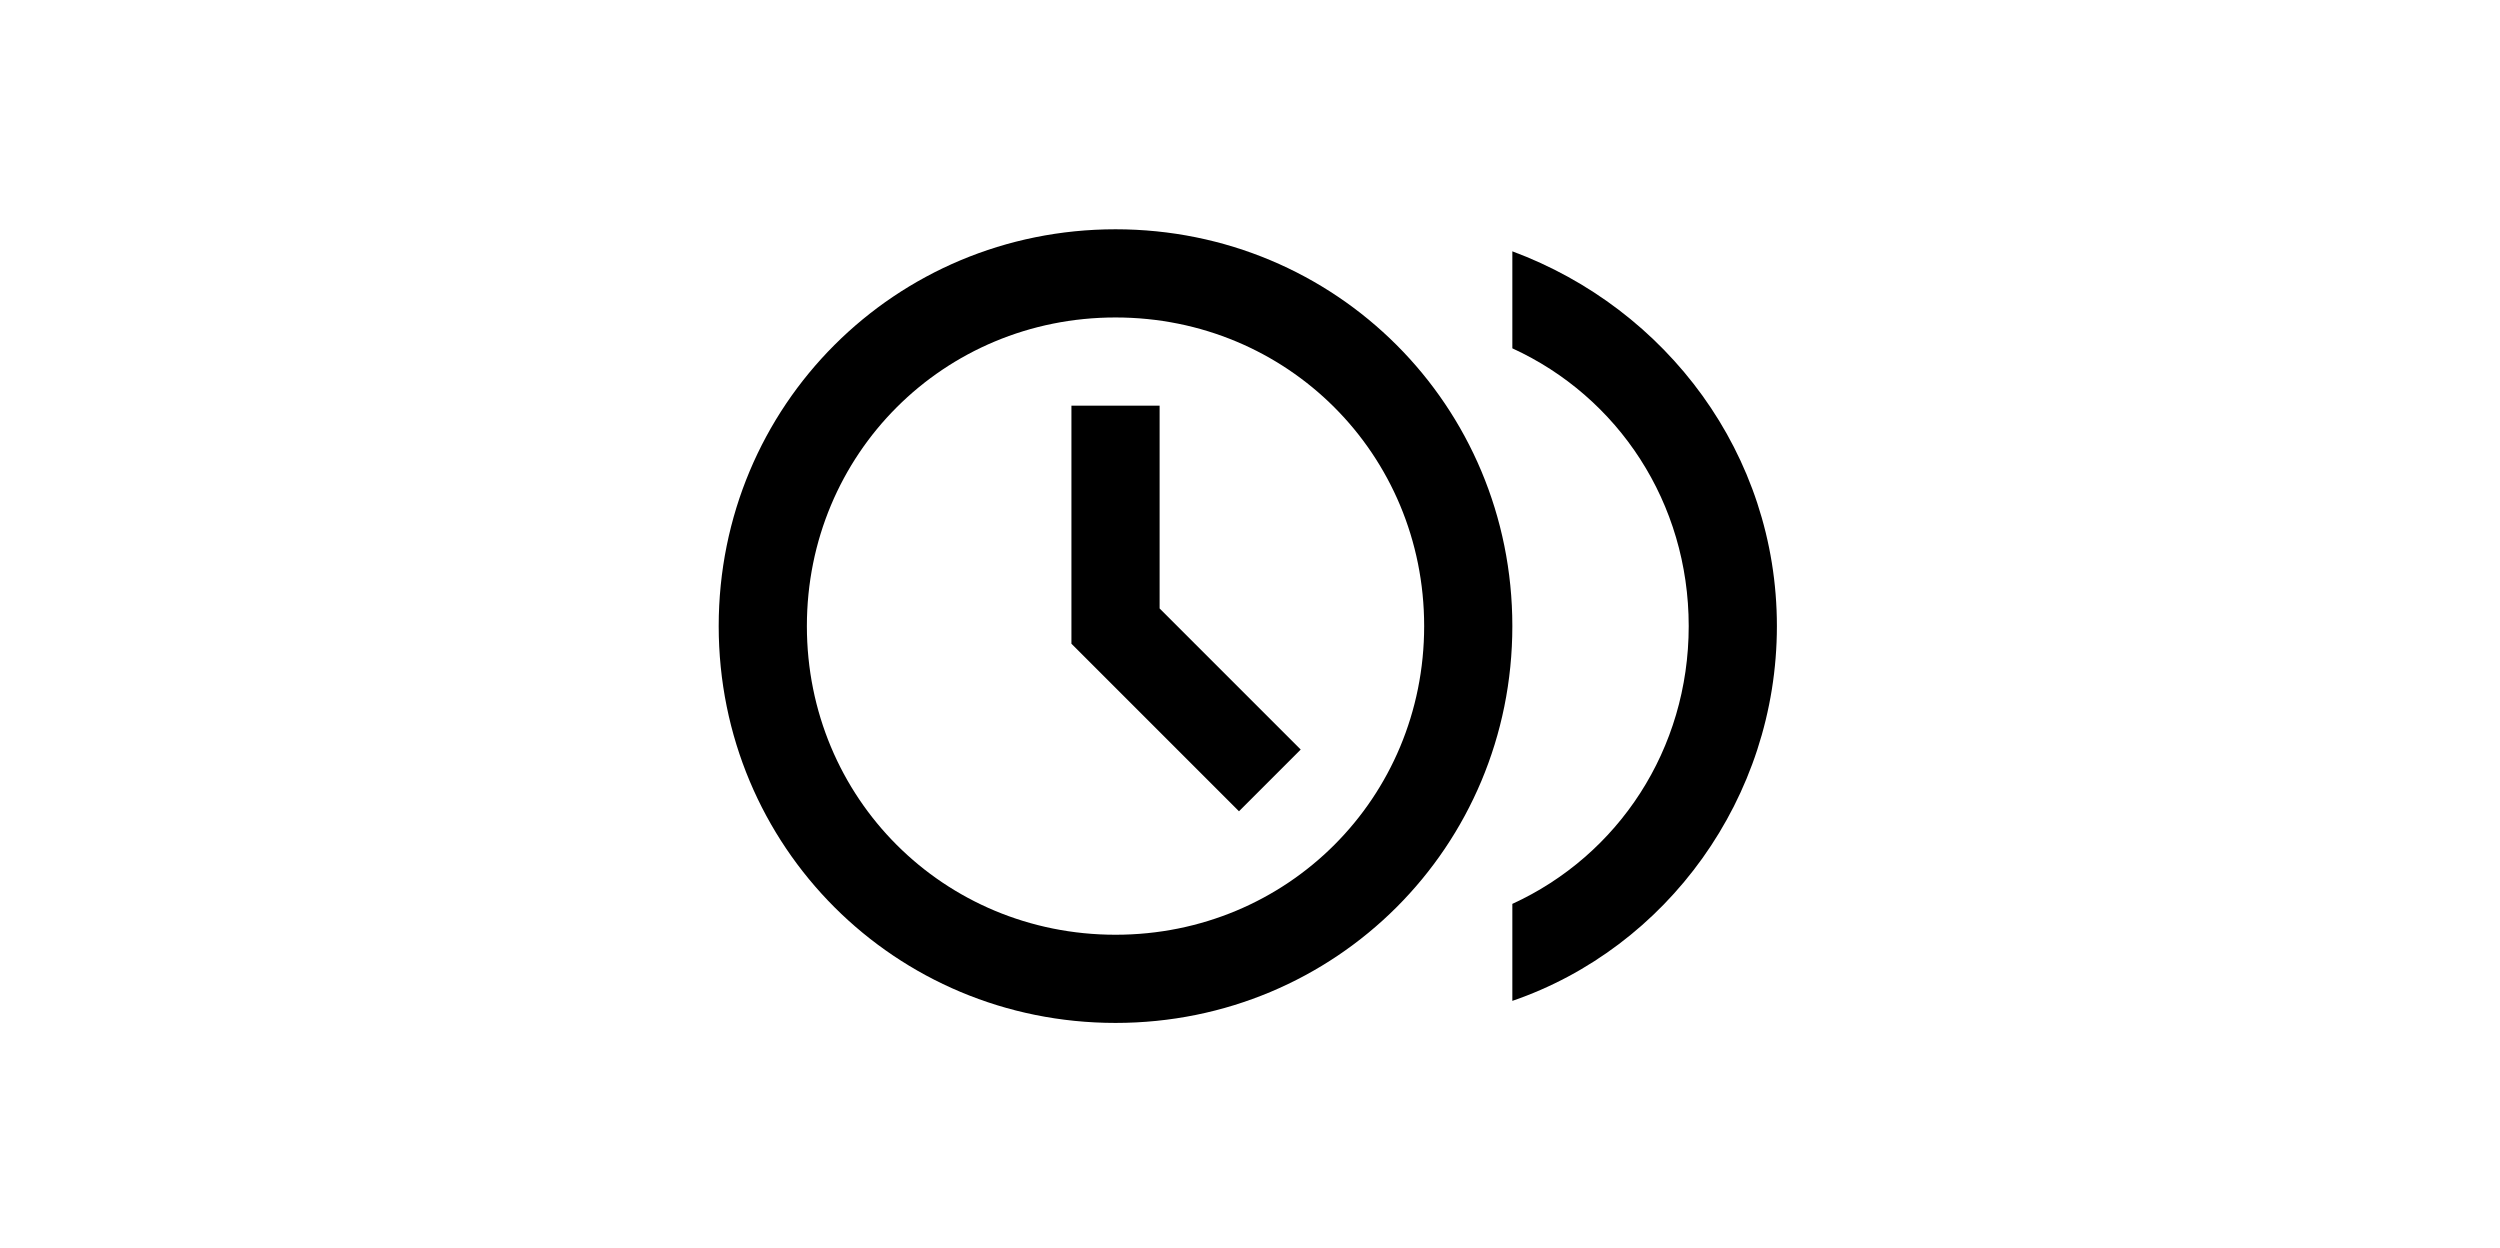
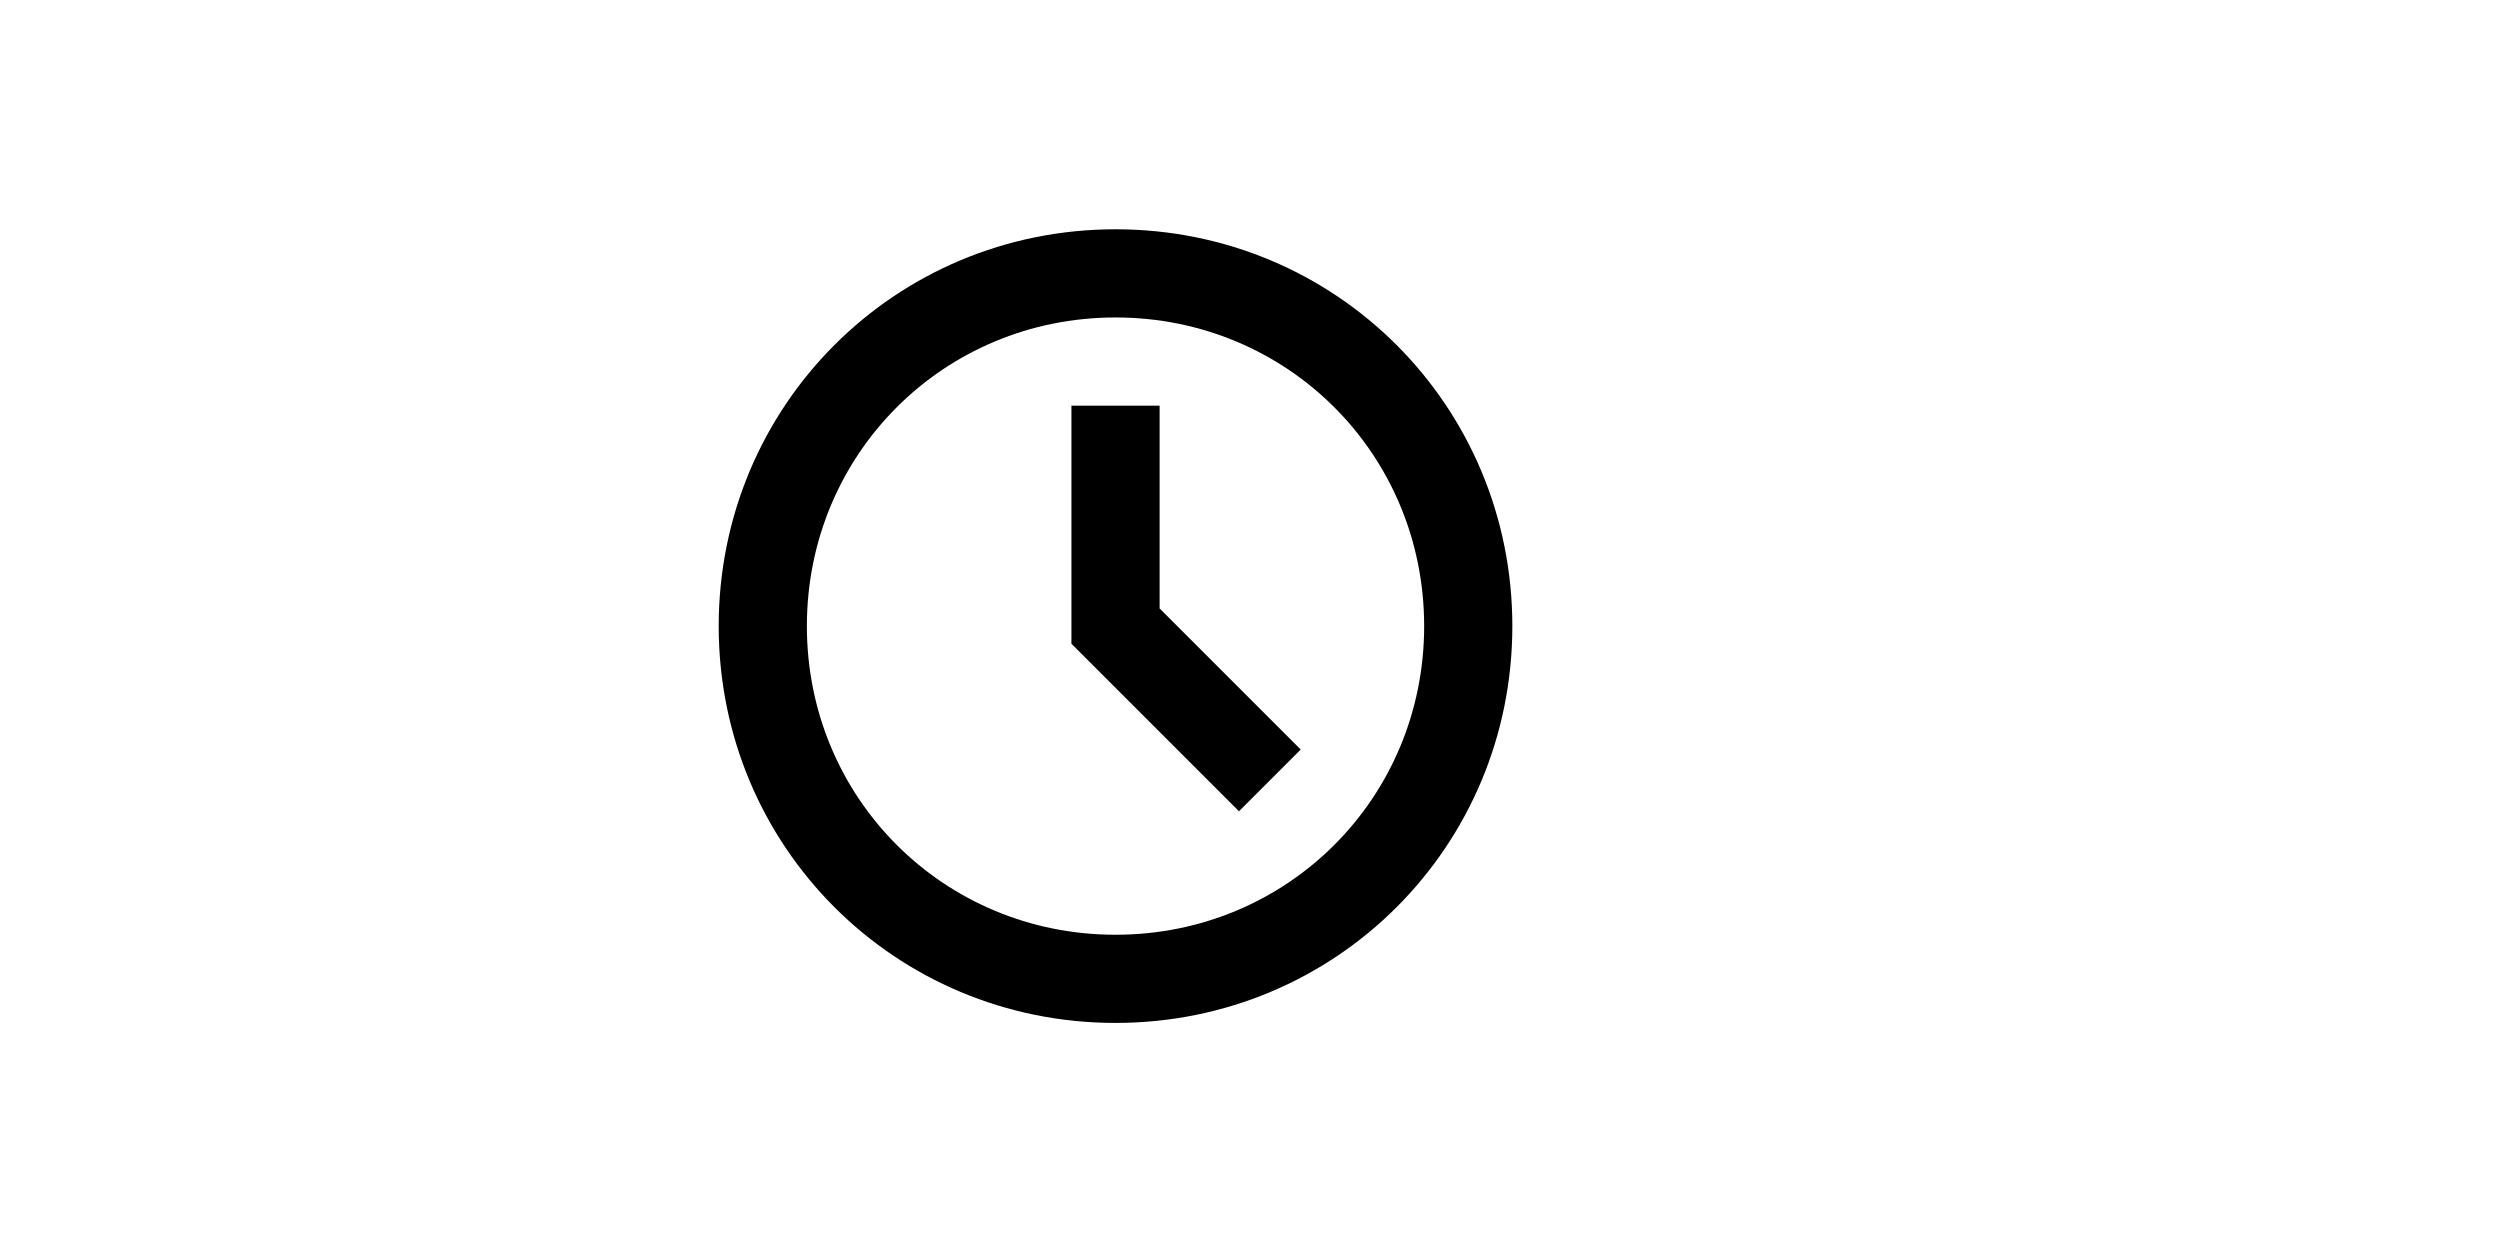
<svg xmlns="http://www.w3.org/2000/svg" version="1.1" viewBox="0 0 56.7 28.3">
  <g>
    <g id="_レイヤー_1" data-name="レイヤー_1">
      <path d="M25.3,5.2c-5,0-9,4-9,9s4,9,9,9,9-4,9-9-4-9-9-9ZM25.3,21.2c-3.9,0-7-3.1-7-7s3.1-7,7-7,7,3.1,7,7-3.1,7-7,7Z" />
      <path d="M26.3,9.2h-2v5.4l3.8,3.8,1.4-1.4-3.2-3.2v-4.6Z" />
-       <path d="M34.3,5.7v2.2c2.4,1.1,4,3.5,4,6.3s-1.6,5.2-4,6.3v2.2c3.5-1.2,6-4.6,6-8.5s-2.5-7.2-6-8.5Z" />
    </g>
  </g>
</svg>